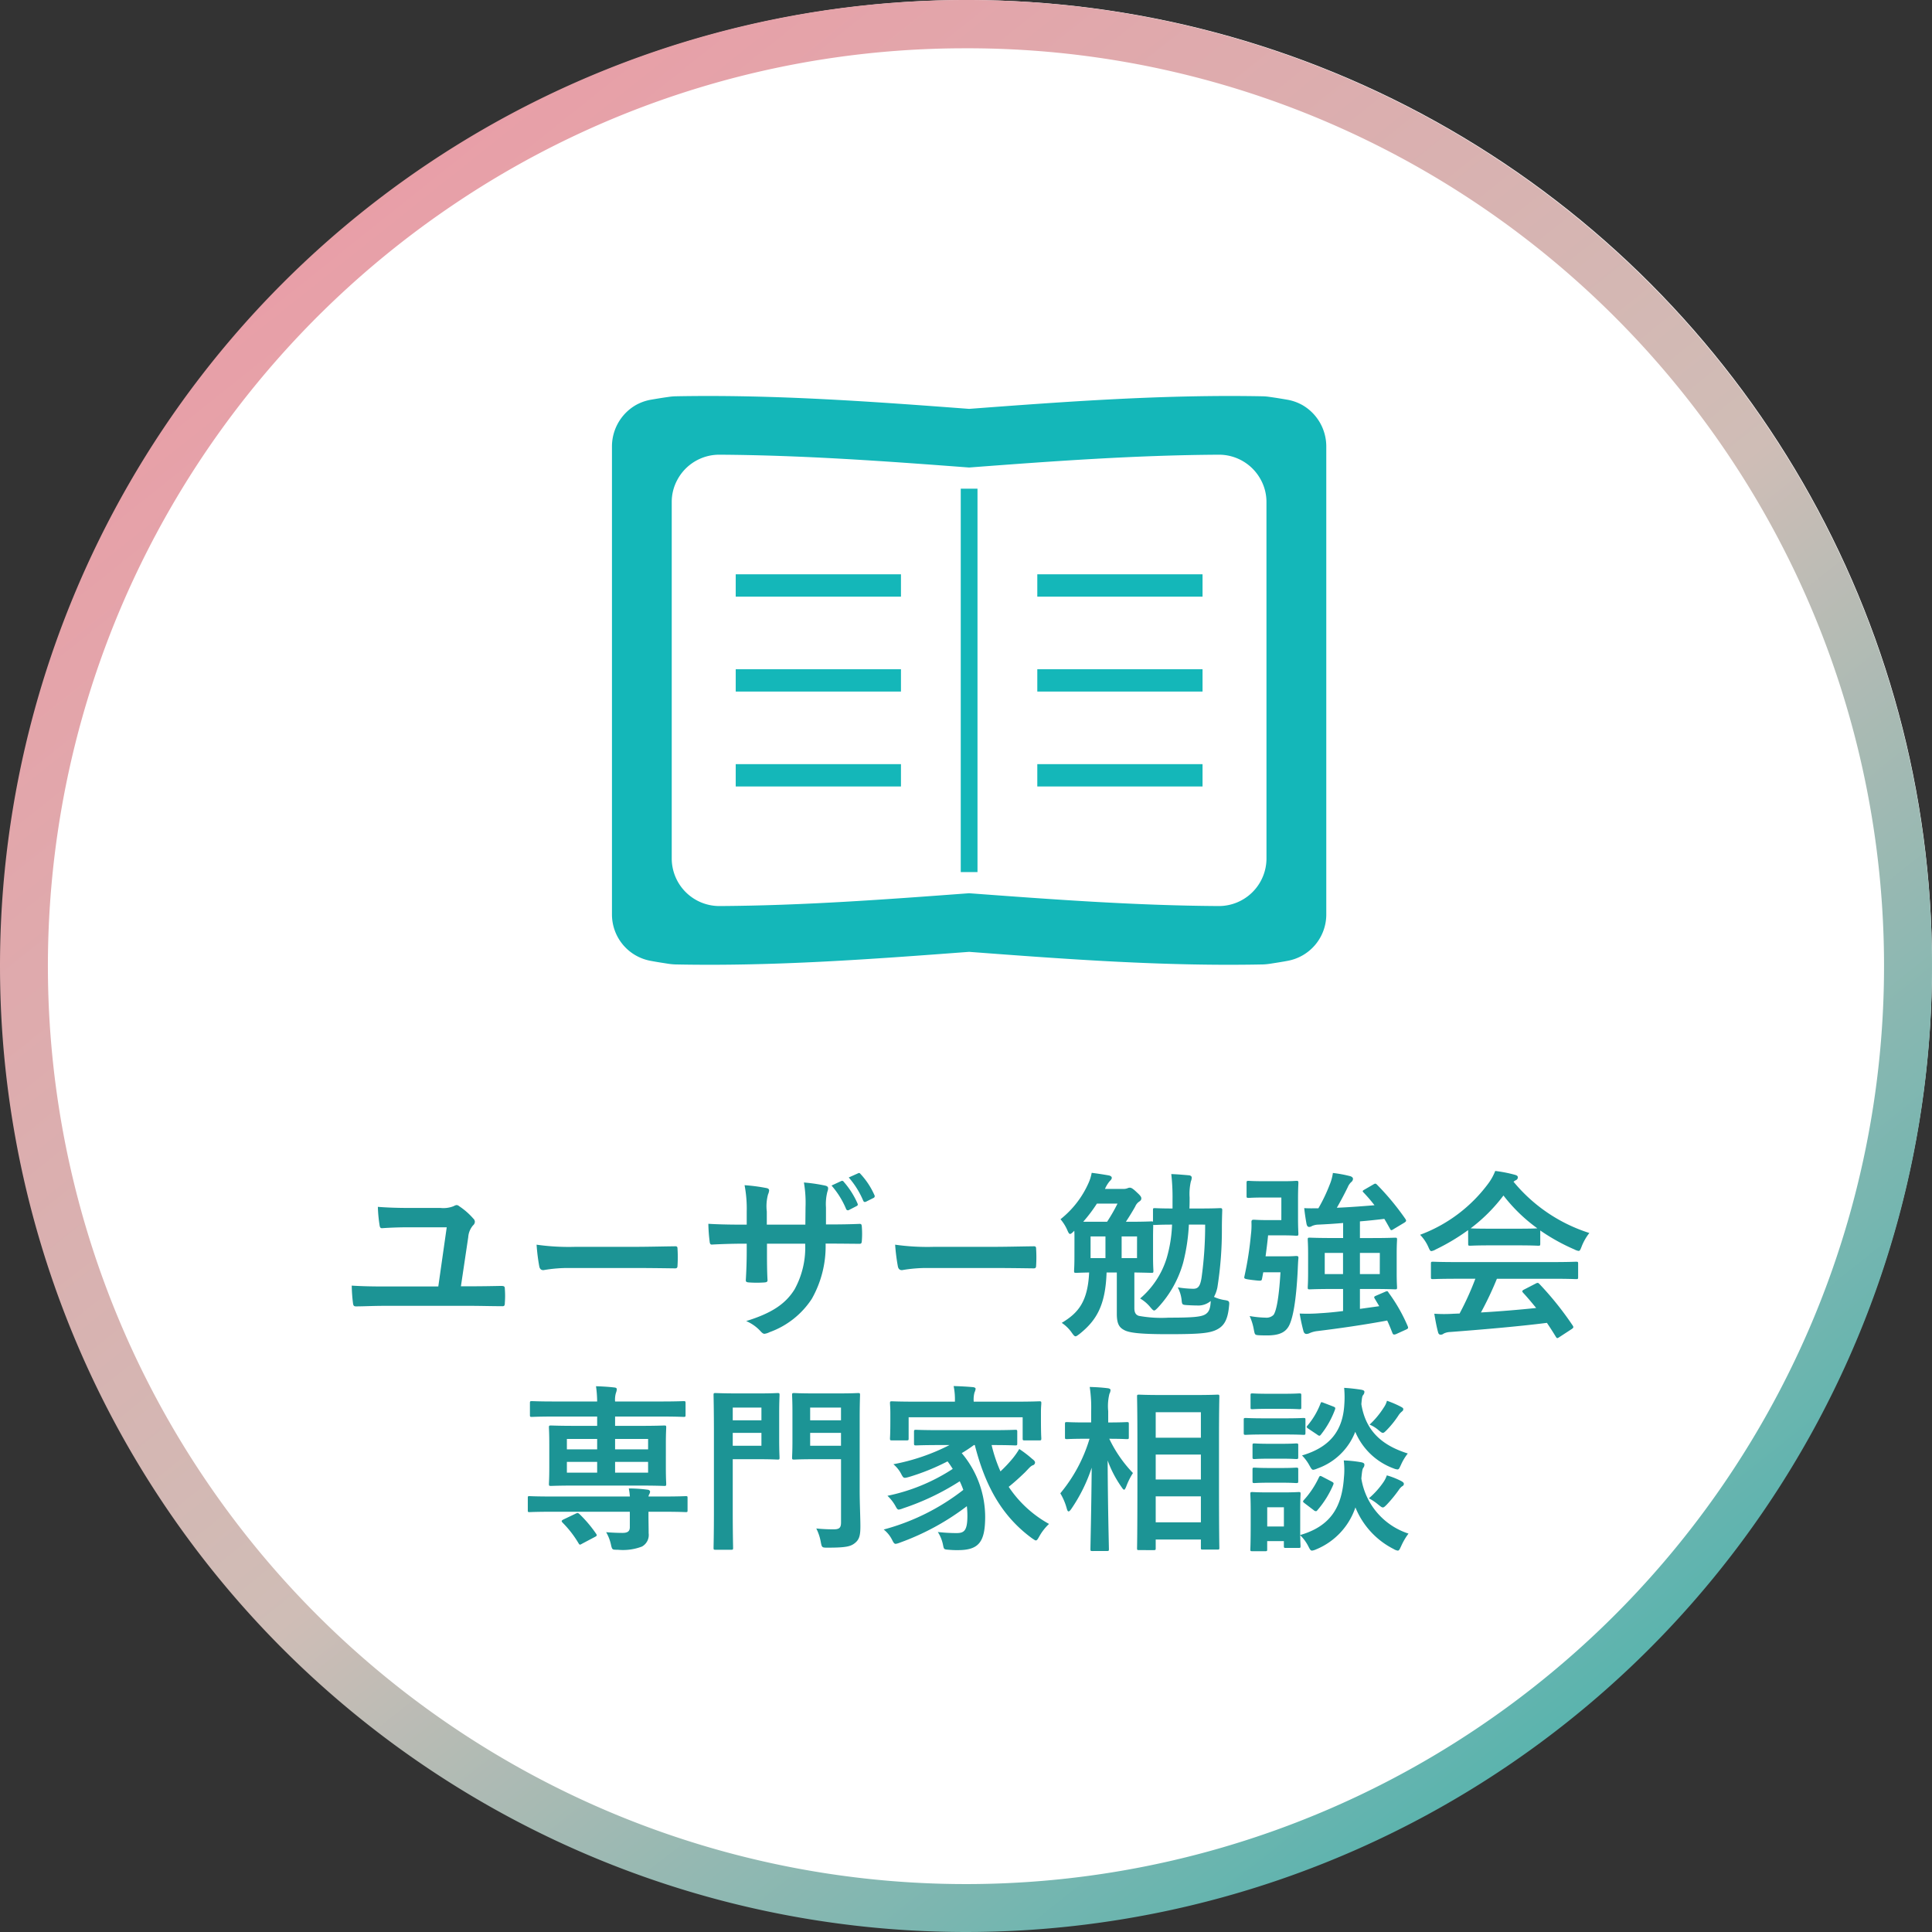
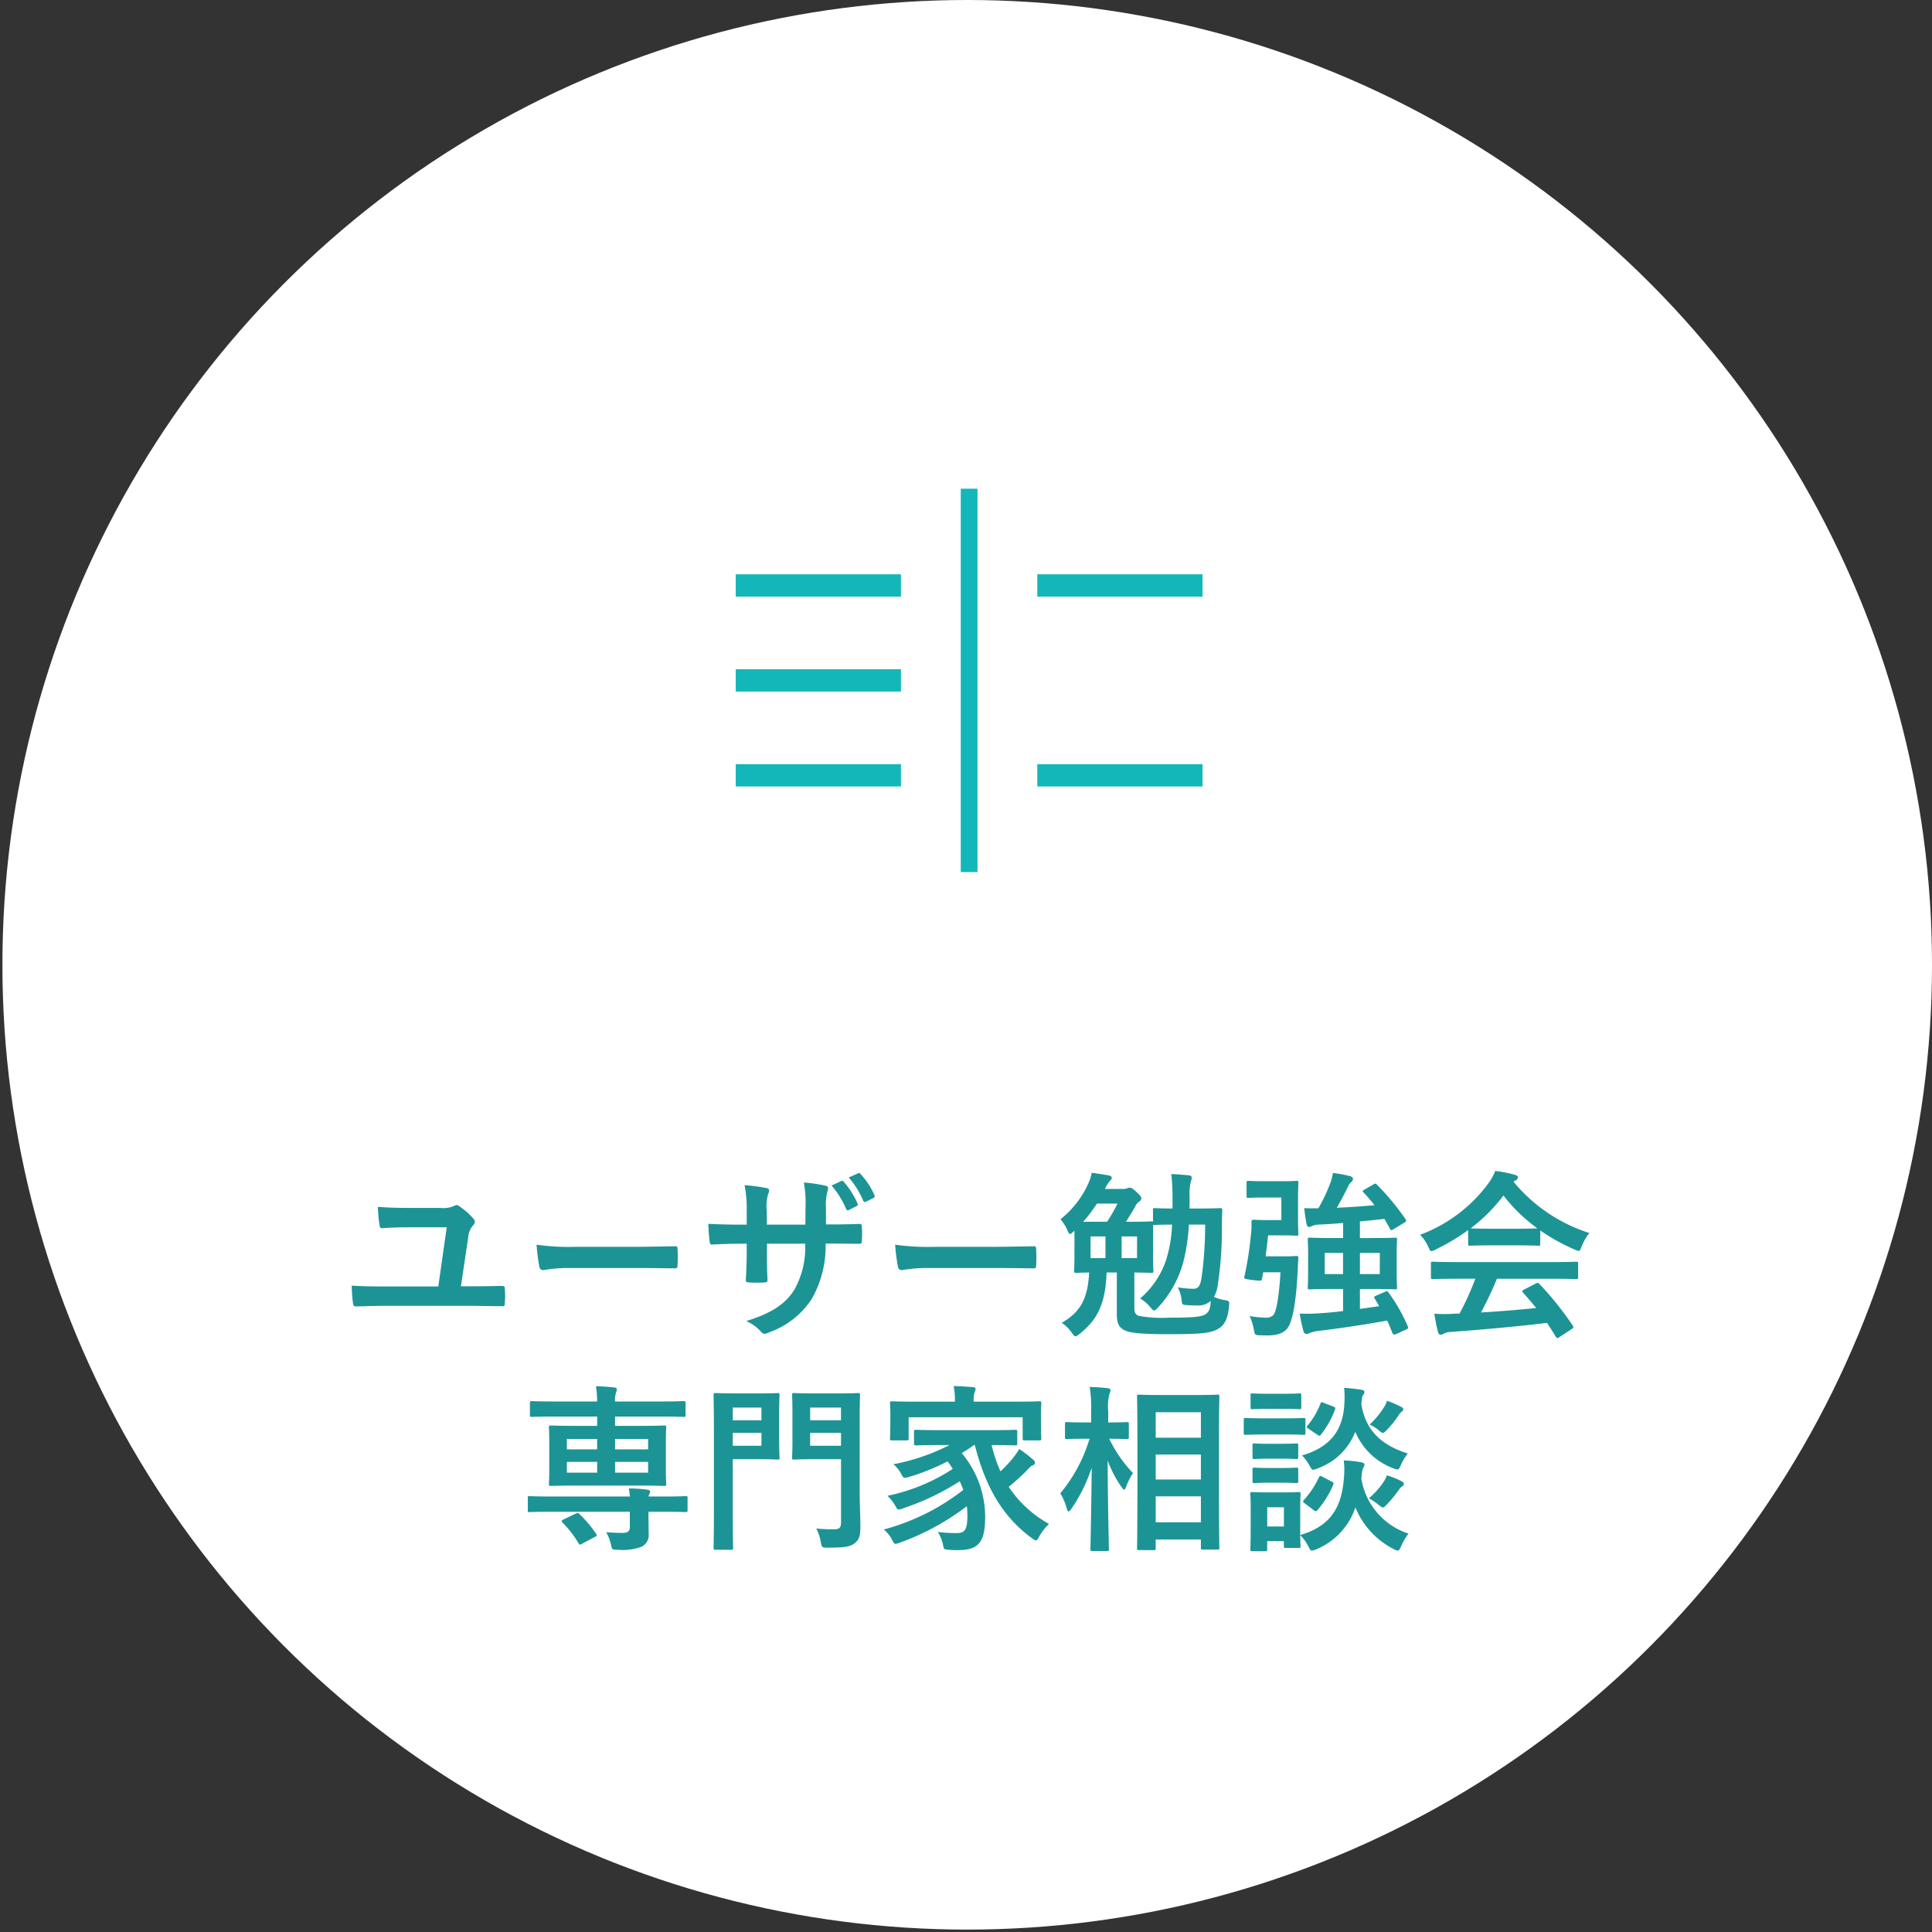
<svg xmlns="http://www.w3.org/2000/svg" width="226.281" height="226.281" viewBox="0 0 226.281 226.281">
  <rect x="0" y="0" width="226.281" height="226.281" fill="#333333" stroke="none" />
  <defs>
    <linearGradient id="linear-gradient" x1="0.13" x2="0.905" y2="0.971" gradientUnits="objectBoundingBox">
      <stop offset="0" stop-color="#ee98a4" />
      <stop offset="0.537" stop-color="#cfbdb6" />
      <stop offset="1" stop-color="#3bb1ac" />
    </linearGradient>
    <clipPath id="clip-path">
      <rect id="長方形_176" data-name="長方形 176" width="83.663" height="66.621" fill="#14b7b9" />
    </clipPath>
  </defs>
  <g id="グループ_1188" data-name="グループ 1188" transform="translate(-569.859 -2367)">
    <circle id="楕円形_6" data-name="楕円形 6" cx="113" cy="113" r="113" transform="translate(570.141 2367)" fill="#fff" />
    <path id="パス_7673" data-name="パス 7673" d="M-59.157-4.347-58.3-10.1a2.367,2.367,0,0,1,.567-1.386.578.578,0,0,0,.21-.42.545.545,0,0,0-.189-.378,8.132,8.132,0,0,0-1.659-1.449.454.454,0,0,0-.294-.126.835.835,0,0,0-.336.126,3.261,3.261,0,0,1-1.554.21h-3.738q-1.984,0-3.591-.126a16.5,16.5,0,0,0,.189,2.079c.042.294.084.42.294.42.9-.063,1.974-.105,2.982-.105h4.6l-.987,6.93h-6.4c-1.218,0-2.541-.021-3.738-.1A18.121,18.121,0,0,0-71.8-2.394c.042.336.105.42.462.4.777,0,1.89-.063,3.318-.063h9.912c1.239,0,2.541.042,3.738.042.294.021.357-.063.357-.4a10.392,10.392,0,0,0,0-1.617c0-.294-.063-.357-.462-.357-1.071.021-2.184.042-3.255.042ZM-38.85-6.489c1.554,0,3.108.021,4.683.042.294.021.378-.063.378-.315a15.479,15.479,0,0,0,0-1.974c0-.252-.063-.315-.378-.294-1.617.021-3.234.063-4.83.063h-6.762a26.979,26.979,0,0,1-4.536-.252,22.792,22.792,0,0,0,.315,2.541c.063.315.231.441.483.441a16.793,16.793,0,0,1,3.087-.252Zm22.449-5.1v-1.995a5.783,5.783,0,0,1,.168-1.848,1.124,1.124,0,0,0,.084-.378c0-.168-.084-.273-.378-.336a19.518,19.518,0,0,0-2.457-.357,13.96,13.96,0,0,1,.189,2.877l-.021,2.058h-4.515V-13.1a5.261,5.261,0,0,1,.147-2.016,1.427,1.427,0,0,0,.126-.441c0-.147-.084-.252-.315-.294a20.388,20.388,0,0,0-2.562-.336,14.6,14.6,0,0,1,.252,3.087v1.533h-.63c-1.617,0-2.982-.042-3.864-.1a18.842,18.842,0,0,0,.147,2.037c.021.273.084.4.252.4.651-.042,2.331-.105,3.465-.105h.63v.8c0,1.323-.042,2.352-.105,3.444-.021.231.105.273.378.294a12.958,12.958,0,0,0,1.806,0c.231-.021.378-.063.357-.294-.063-1.113-.063-2.247-.063-3.486v-.756h4.473A10.161,10.161,0,0,1-20.076-3.99c-1.071,1.722-2.688,2.793-5.67,3.717A4.847,4.847,0,0,1-24,.987c.168.168.273.231.4.231a1.762,1.762,0,0,0,.588-.189A9.894,9.894,0,0,0-18.06-2.877a12.49,12.49,0,0,0,1.617-6.468h.861c1.029,0,2.31.021,3.024.021.294.021.336-.063.357-.336a10.938,10.938,0,0,0,0-1.659c-.021-.231-.042-.357-.294-.336-.966.042-2.142.063-3.171.063Zm.651-4.557a10,10,0,0,1,1.7,2.73.23.23,0,0,0,.357.126l.861-.441c.168-.084.189-.168.126-.315a9.8,9.8,0,0,0-1.617-2.541.221.221,0,0,0-.294-.084Zm2.016-.945a10.058,10.058,0,0,1,1.7,2.73c.063.126.147.189.336.1l.84-.42a.236.236,0,0,0,.126-.357,8.877,8.877,0,0,0-1.617-2.457c-.1-.126-.168-.147-.294-.084ZM3.15-6.489c1.554,0,3.108.021,4.683.042.294.021.378-.063.378-.315a15.478,15.478,0,0,0,0-1.974c0-.252-.063-.315-.378-.294C6.216-9.009,4.6-8.967,3-8.967H-3.759A26.979,26.979,0,0,1-8.3-9.219,22.792,22.792,0,0,0-7.98-6.678c.063.315.231.441.483.441A16.793,16.793,0,0,1-4.41-6.489ZM12.7-7.833c0,1.092-.042,1.554-.042,1.68,0,.21.021.231.252.231.084,0,.5-.021,1.512-.042C14.259-2.478,13.1-1.2,11.214-.063A4.389,4.389,0,0,1,12.39,1.092c.21.294.315.42.441.42.1,0,.231-.1.462-.273,1.974-1.575,3.045-3.339,3.171-7.2h1.2v4.851c0,1.281.357,1.638.945,1.932.63.294,1.911.441,5.04.441,3.8,0,4.977-.105,5.859-.609.735-.42,1.155-1.113,1.3-2.688.063-.546.021-.609-.483-.693a4.576,4.576,0,0,1-1.281-.378,4.009,4.009,0,0,0,.4-1.113,42.9,42.9,0,0,0,.525-6.93c0-.693.021-1.428.042-2.1,0-.21-.042-.252-.252-.252-.126,0-.672.042-2.331.042h-1.26c.021-.42.021-.84.021-1.281a6.622,6.622,0,0,1,.147-1.89,1.229,1.229,0,0,0,.1-.462c0-.126-.126-.231-.294-.252-.735-.063-1.428-.126-2.1-.147a23.961,23.961,0,0,1,.147,2.961v1.071c-1.428,0-1.953-.042-2.079-.042-.189,0-.21.021-.21.231v1.365c-.042-.042-.084-.042-.189-.042-.147,0-.756.042-2.5.042h-.483c.4-.609.8-1.26,1.092-1.785a1.3,1.3,0,0,1,.42-.546c.168-.105.294-.21.294-.4,0-.168-.084-.315-.525-.714-.5-.483-.672-.546-.819-.546a.647.647,0,0,0-.273.063,1.33,1.33,0,0,1-.525.084H16.275a3.688,3.688,0,0,1,.546-.9c.126-.126.252-.252.252-.4,0-.126-.1-.21-.294-.273-.588-.105-1.218-.21-2.058-.315a5.133,5.133,0,0,1-.4,1.26A11.19,11.19,0,0,1,11.067-12.2a5.115,5.115,0,0,1,.8,1.281c.126.294.21.441.315.441s.21-.084.4-.273c.042-.021.063-.084.1-.1.021.231.021.483.021.819Zm15.309-3.738a44.427,44.427,0,0,1-.42,6.216c-.168,1.071-.441,1.3-.987,1.3A12.531,12.531,0,0,1,24.8-4.221a4.112,4.112,0,0,1,.441,1.386c.063.651.063.651.63.693.378.021.756.042,1.155.042a2.267,2.267,0,0,0,1.638-.525c-.042.861-.189,1.26-.588,1.533-.483.336-1.512.42-4.326.42a14.8,14.8,0,0,1-3.507-.21c-.378-.126-.525-.4-.525-.924V-5.964c1.323.021,1.869.042,2,.042.21,0,.231-.021.231-.231,0-.126-.042-.588-.042-1.68v-2.205c0-.819.021-1.281.021-1.512a.414.414,0,0,0,.189.021c.126,0,.63-.042,2.016-.042a15.839,15.839,0,0,1-.63,3.927,10.131,10.131,0,0,1-3.108,4.725,4.533,4.533,0,0,1,1.2,1.029c.21.252.336.378.441.378s.21-.105.42-.315A12.724,12.724,0,0,0,25.431-7.1a22.322,22.322,0,0,0,.672-4.473Zm-14.28-.336a17.507,17.507,0,0,0,1.6-2.121h2.415a19.66,19.66,0,0,1-1.218,2.121Zm6.3,4.263H18.228v-2.541h1.806Zm-5.439,0v-2.541h1.743v2.541ZM48.4-2.016,46.137-1.7V-4.032h1.428c1.89,0,2.562.042,2.688.042.21,0,.231-.021.231-.231,0-.126-.042-.588-.042-1.68V-8.127c0-1.092.042-1.554.042-1.68,0-.21-.021-.231-.231-.231-.126,0-.8.042-2.688.042H46.137v-1.953c1.029-.084,1.995-.189,2.856-.294.231.378.441.756.651,1.134.063.126.1.189.189.189a.649.649,0,0,0,.252-.126l1.26-.756c.252-.168.231-.231.126-.42a30.381,30.381,0,0,0-3.339-4.032c-.147-.147-.21-.147-.42-.021l-1.05.609c-.231.126-.252.189-.1.336a17.677,17.677,0,0,1,1.281,1.491c-1.3.105-2.856.231-4.41.294.462-.8.945-1.722,1.281-2.415a1.7,1.7,0,0,1,.4-.588.5.5,0,0,0,.21-.378c0-.147-.126-.252-.315-.315a14.8,14.8,0,0,0-2.037-.378,5.68,5.68,0,0,1-.4,1.428,19.072,19.072,0,0,1-1.3,2.709c-.525,0-1.113.021-1.659-.021.063.609.168,1.3.273,1.869.063.252.168.336.294.336a.581.581,0,0,0,.336-.105,1.944,1.944,0,0,1,.777-.168c.9-.042,1.869-.1,2.877-.189V-10H42.945c-1.869,0-2.541-.042-2.688-.042-.21,0-.231.021-.231.231,0,.147.042.588.042,1.68V-5.9c0,1.092-.042,1.533-.042,1.68,0,.21.021.231.231.231.147,0,.819-.042,2.688-.042h1.218v2.583c-.966.126-1.89.21-2.646.252a19.116,19.116,0,0,1-2.436.042A20.985,20.985,0,0,0,39.522.9c.063.231.189.336.357.336a.937.937,0,0,0,.378-.1A3.085,3.085,0,0,1,41.139.9C43.7.588,46.62.168,49.329-.336c.231.483.42.966.609,1.449.084.21.168.231.42.147l1.2-.546c.231-.105.252-.168.189-.357A19.344,19.344,0,0,0,49.5-3.591c-.105-.189-.147-.231-.378-.126l-1.071.462c-.252.105-.294.168-.189.336Zm.063-3.759H46.137V-8.253h2.331Zm-6.447,0V-8.253h2.142v2.478Zm-6.93-2.079c.1-.756.21-1.575.294-2.457h1.848c.966,0,1.323.042,1.449.042.231,0,.252-.021.252-.231,0-.126-.042-.693-.042-1.89v-2.163c0-1.218.042-1.764.042-1.89,0-.231-.021-.252-.252-.252-.126,0-.483.042-1.449.042h-2.31c-1.3,0-1.68-.042-1.806-.042-.231,0-.252.021-.252.252v1.512c0,.21.021.231.252.231.126,0,.5-.042,1.806-.042h2.016V-12.1H35.091c-.777,0-1.26-.042-1.386-.042-.21,0-.273.063-.273.273a8.861,8.861,0,0,1-.063,1.491,39.377,39.377,0,0,1-.756,4.851c-.063.294-.063.315.9.441,1.092.126,1.092.126,1.155-.126l.147-.777h2.016c-.189,3.255-.525,4.62-.819,5a1.183,1.183,0,0,1-.945.315,11.888,11.888,0,0,1-1.848-.189A6.5,6.5,0,0,1,33.705.693c.126.651.126.651.567.693.378.021.735.021,1.008.021,1.554,0,2.289-.441,2.667-1.386.336-.819.714-2.52.9-6.174.021-.462.042-1.05.084-1.47.021-.21-.042-.273-.252-.273-.126,0-.378.042-1.344.042Zm24.57,2.625a33.924,33.924,0,0,1-1.848,4.074c-.231,0-.462.021-.672.021a16.65,16.65,0,0,1-2.289,0c.126.735.252,1.47.441,2.163.042.189.147.294.294.294a.53.53,0,0,0,.357-.126,1.864,1.864,0,0,1,.756-.189C60.27.735,64.554.378,68.04-.063c.336.5.693,1.05,1.05,1.638.063.1.105.147.168.147s.126-.042.252-.126L70.959.651c.21-.147.21-.231.1-.4A37.059,37.059,0,0,0,67.158-4.62c-.147-.147-.21-.168-.441-.042l-1.344.693c-.252.126-.273.21-.126.378.567.609,1.05,1.2,1.533,1.785-1.995.21-4.284.4-6.468.525a39.317,39.317,0,0,0,1.869-3.948H68.67c1.974,0,2.646.042,2.772.042.231,0,.252-.021.252-.231V-6.993c0-.21-.021-.231-.252-.231-.126,0-.8.042-2.772.042H57.477c-1.974,0-2.646-.042-2.772-.042-.231,0-.252.021-.252.231v1.575c0,.21.021.231.252.231.126,0,.8-.042,2.772-.042Zm-.84-4.1c0,.21.021.231.231.231.126,0,.693-.042,2.373-.042h3.234c1.68,0,2.247.042,2.373.042.21,0,.231-.021.231-.231v-1.554a23.136,23.136,0,0,0,4.011,2.226,1.444,1.444,0,0,0,.483.168c.147,0,.21-.147.357-.525a6.237,6.237,0,0,1,.9-1.575,18.911,18.911,0,0,1-8.883-6.006,1.787,1.787,0,0,1,.294-.189.346.346,0,0,0,.21-.336c0-.147-.126-.231-.378-.294a16.094,16.094,0,0,0-2.268-.441,6.263,6.263,0,0,1-.735,1.365,17.528,17.528,0,0,1-8.064,6.111,4.91,4.91,0,0,1,.945,1.386c.168.378.231.525.378.525a1.376,1.376,0,0,0,.5-.189,24.561,24.561,0,0,0,3.8-2.268Zm2.6-1.764c-1.533,0-2.121-.021-2.31-.042a19.6,19.6,0,0,0,3.843-3.843,19.135,19.135,0,0,0,3.969,3.843c-.231.021-.861.042-2.268.042ZM-48.489,20.275c-1.869,0-2.5-.042-2.625-.042-.21,0-.21.021-.21.231V21.85c0,.231,0,.252.21.252.126,0,.756-.042,2.625-.042h9.114v1.806c0,.483-.252.672-.861.672-.42,0-1.155-.021-1.911-.084a5.06,5.06,0,0,1,.588,1.575c.126.483.147.483.777.483a6.215,6.215,0,0,0,2.835-.378,1.548,1.548,0,0,0,.777-1.554c0-.735-.021-1.386-.021-2.226V22.06h1.743c1.869,0,2.5.042,2.625.042.21,0,.21-.021.21-.252V20.464c0-.21,0-.231-.21-.231-.126,0-.756.042-2.625.042h-1.743a.889.889,0,0,1,.084-.252A.7.7,0,0,0-37,19.708c0-.1-.105-.21-.294-.231a17.371,17.371,0,0,0-2.2-.147,7.8,7.8,0,0,1,.126.945Zm10.206-1.281c2.058,0,2.793.042,2.94.042.21,0,.231-.021.231-.231,0-.126-.042-.672-.042-1.89V14.08c0-1.218.042-1.764.042-1.89,0-.21-.021-.231-.231-.231-.147,0-.882.042-2.94.042H-41.1V10.909h5.334c1.911,0,2.562.042,2.688.042.21,0,.231-.021.231-.231V9.355c0-.231-.021-.252-.231-.252-.126,0-.777.042-2.688.042H-41.1a2.775,2.775,0,0,1,.1-1.008,1.371,1.371,0,0,0,.1-.42c0-.126-.084-.189-.273-.21-.714-.084-1.428-.126-2.163-.147A13.387,13.387,0,0,1-43.2,9.145h-4.977c-1.89,0-2.541-.042-2.667-.042-.21,0-.231.021-.231.252V10.72c0,.21.021.231.231.231.126,0,.777-.042,2.667-.042H-43.2V12h-2.478c-2.058,0-2.793-.042-2.919-.042-.231,0-.252.021-.252.231,0,.147.042.672.042,1.953v2.772c0,1.218-.042,1.743-.042,1.89,0,.21.021.231.252.231.126,0,.861-.042,2.919-.042Zm1.05-1.512H-41.1v-1.26h3.864Zm0-3.948v1.218H-41.1V13.534Zm-9.513,3.948v-1.26H-43.2v1.26Zm0-2.73V13.534H-43.2v1.218Zm-.4,8.211c-.231.126-.273.189-.1.378a12.281,12.281,0,0,1,1.869,2.415c.126.21.168.189.42.042l1.47-.777c.252-.126.294-.189.168-.378a14.762,14.762,0,0,0-1.953-2.31c-.168-.147-.21-.168-.462-.042ZM-12.453,11.14c0-1.764.042-2.625.042-2.751,0-.21-.021-.231-.231-.231-.126,0-.672.042-2.289.042H-17.85c-1.617,0-2.142-.042-2.268-.042-.231,0-.252.021-.252.231,0,.147.042.672.042,1.974v3.381c0,1.3-.042,1.827-.042,1.974,0,.21.021.231.252.231.126,0,.651-.042,2.268-.042h3.213V23.3c0,.63-.189.819-.861.819a19.4,19.4,0,0,1-2.037-.1,5.77,5.77,0,0,1,.525,1.575c.126.672.147.672.819.672,2.184,0,2.709-.147,3.213-.567s.609-.924.609-1.932c0-1.029-.084-2.709-.084-4.179Zm-5.8,3.192V12.82h3.612v1.512Zm3.612-4.473V11.35h-3.612V9.859ZM-26.9,8.2c-1.512,0-2.289-.042-2.436-.042-.21,0-.231.021-.231.231,0,.147.042,1.6.042,4.452v9.03c0,2.856-.042,4.263-.042,4.41,0,.21.021.231.231.231h1.827c.21,0,.231-.021.231-.231,0-.147-.042-1.554-.042-4.41V15.907h3.213c1.323,0,1.911.042,2.037.042.21,0,.231-.021.231-.231,0-.126-.042-.777-.042-2.121V10.531c0-1.365.042-2.016.042-2.142,0-.21-.021-.231-.231-.231-.126,0-.714.042-2.037.042Zm2.94,6.132h-3.36V12.82h3.36Zm0-4.473V11.35h-3.36V9.859Zm24.99,4.389c1.218,4.767,3.15,8.316,6.7,10.92.231.147.357.252.441.252.147,0,.231-.147.42-.483a5.979,5.979,0,0,1,1.134-1.449A13.55,13.55,0,0,1,5,19.141c.609-.483,1.26-1.071,1.89-1.68.441-.441.651-.735.924-.84a.359.359,0,0,0,.273-.315c0-.126-.084-.252-.315-.42A13.648,13.648,0,0,0,6.237,14.71a8.882,8.882,0,0,1-.9,1.26,17.075,17.075,0,0,1-1.3,1.365A17.162,17.162,0,0,1,3,14.248c1.953,0,2.646.042,2.772.042.21,0,.231-.021.231-.252V12.715c0-.231-.021-.252-.231-.252-.126,0-.819.042-2.835.042H-3.024c-2,0-2.688-.042-2.814-.042-.231,0-.252.021-.252.252v1.323c0,.231.021.252.252.252.126,0,.819-.042,2.814-.042h1.092a24.156,24.156,0,0,1-6.573,2.247,3.743,3.743,0,0,1,.966,1.239c.231.4.252.42.861.252a26.023,26.023,0,0,0,4.515-1.827c.231.294.42.588.609.882A22.049,22.049,0,0,1-9.2,20.191a4.881,4.881,0,0,1,.924,1.176c.168.315.252.441.4.441a2.207,2.207,0,0,0,.5-.147A29.335,29.335,0,0,0-.735,18.49,10.259,10.259,0,0,1-.315,19.5a26.086,26.086,0,0,1-9.324,4.641,3.6,3.6,0,0,1,.987,1.218c.168.336.252.462.42.462a2.207,2.207,0,0,0,.5-.147A29.247,29.247,0,0,0,.1,21.409a9.983,9.983,0,0,1,.063,1.134c0,1.764-.4,2.016-1.281,2.016A20.151,20.151,0,0,1-3.3,24.433a4.372,4.372,0,0,1,.609,1.512c.105.525.105.525.672.567a9.676,9.676,0,0,0,1.092.042c2.457,0,3.171-.987,3.171-3.927A11.626,11.626,0,0,0-.5,15.193a16.717,16.717,0,0,0,1.428-.945ZM.9,9.166V9.124a3.178,3.178,0,0,1,.1-1.05,1.185,1.185,0,0,0,.126-.42c0-.084-.105-.168-.315-.189C.084,7.4-.693,7.36-1.449,7.339A7.666,7.666,0,0,1-1.3,9.124v.042H-5.9c-1.932,0-2.625-.042-2.772-.042-.21,0-.231.021-.231.231,0,.147.042.483.042,1.176v.693c0,1.785-.042,2.121-.042,2.247,0,.21.021.231.231.231h1.722c.21,0,.231-.021.231-.231V10.993H6.636v2.478c0,.21.021.231.231.231H8.589c.21,0,.231-.021.231-.231,0-.126-.042-.462-.042-2.247v-.861c0-.525.042-.882.042-1.008,0-.21-.021-.231-.231-.231-.147,0-.84.042-2.772.042ZM21.966,26.554c.231,0,.252-.021.252-.21V25.315H27.51v.966c0,.189.021.21.21.21h1.722c.21,0,.231-.021.231-.21,0-.126-.042-1.512-.042-7.9V13.576c0-3.465.042-4.872.042-5,0-.21-.021-.231-.231-.231-.126,0-.756.042-2.562.042H22.848c-1.806,0-2.436-.042-2.583-.042-.21,0-.231.021-.231.231,0,.147.042,1.533.042,5.691v4.137c0,6.426-.042,7.812-.042,7.938,0,.189.021.21.231.21Zm.252-3.255V20.254H27.51V23.3Zm0-12.894H27.51v2.982H22.218Zm0,7.875V15.361H27.51V18.28Zm-5.712,8.379c.21,0,.231-.021.231-.231,0-.378-.126-4.809-.147-10.374a13.062,13.062,0,0,0,1.638,3.129c.126.189.21.294.294.294.063,0,.126-.1.231-.336a8.282,8.282,0,0,1,.8-1.617,15.238,15.238,0,0,1-2.772-4.011c1.449,0,1.932.042,2.058.042.21,0,.231-.021.231-.231V11.791c0-.21-.021-.231-.231-.231-.126,0-.63.042-2.184.042V10.279A5.954,5.954,0,0,1,16.8,8.242a.985.985,0,0,0,.126-.441c0-.105-.126-.189-.336-.21-.672-.084-1.344-.126-2.1-.147a15.765,15.765,0,0,1,.168,2.856v1.3h-.672c-1.533,0-2.037-.042-2.163-.042-.21,0-.231.021-.231.231v1.533c0,.21.021.231.231.231.126,0,.63-.042,2.163-.042h.483A18.014,18.014,0,0,1,11.046,19.9a7.023,7.023,0,0,1,.756,1.785c.063.231.126.336.21.336s.189-.1.336-.315a18.983,18.983,0,0,0,2.373-4.809c-.042,5-.147,9.156-.147,9.534,0,.21.021.231.231.231ZM39.144,21.6c0-.987.042-1.491.042-1.617,0-.21-.021-.231-.21-.231-.147,0-.588.042-1.932.042h-1.6c-1.344,0-1.785-.042-1.911-.042-.21,0-.231.021-.231.231,0,.147.042.651.042,1.974V23.3c0,2.541-.042,3.024-.042,3.171,0,.189.021.21.231.21h1.512c.21,0,.231-.021.231-.21V25.5h1.953v.567c0,.21.021.231.231.231h1.512c.189,0,.21-.021.21-.231,0-.084-.021-.357-.042-1.26a4.946,4.946,0,0,1,.945,1.281c.189.378.273.525.441.525a1.658,1.658,0,0,0,.483-.147,8.107,8.107,0,0,0,4.6-4.914,9.419,9.419,0,0,0,4.473,4.872,1.322,1.322,0,0,0,.483.189c.168,0,.231-.168.4-.525a7.53,7.53,0,0,1,.861-1.47,8.122,8.122,0,0,1-5.523-6.447c.084-.9.126-1.113.231-1.26a.548.548,0,0,0,.126-.378c0-.147-.147-.231-.4-.273a14.168,14.168,0,0,0-2.016-.21,9.025,9.025,0,0,1,.021,1.995c-.231,3.381-1.491,5.691-5.124,6.741Zm-1.911-.063v2.247H35.28V21.535Zm14.511-6.3C49.1,14.4,46.851,12.9,46.305,9.46c.063-.756.1-.945.21-1.071a.576.576,0,0,0,.147-.378c0-.147-.168-.21-.42-.252-.567-.084-1.218-.168-1.953-.21a11.693,11.693,0,0,1,.021,1.932c-.168,3-1.6,5-4.956,5.985a5.168,5.168,0,0,1,.861,1.155c.21.378.294.525.462.525A1.786,1.786,0,0,0,41.139,17a7.4,7.4,0,0,0,4.452-4.305,7.774,7.774,0,0,0,4.473,4.284,1.7,1.7,0,0,0,.462.126c.189,0,.231-.147.42-.546A6.139,6.139,0,0,1,51.744,15.235ZM34.965,11.119c-1.575,0-2.1-.042-2.205-.042-.21,0-.231.021-.231.231V12.8c0,.231.021.252.231.252.105,0,.63-.042,2.205-.042H37.3c1.6,0,2.1.042,2.226.042.21,0,.231-.021.231-.252V11.308c0-.21-.021-.231-.231-.231-.126,0-.63.042-2.226.042Zm.483-2.877c-1.365,0-1.785-.042-1.911-.042-.189,0-.21.021-.21.231V9.838c0,.189.021.21.21.21.126,0,.546-.042,1.911-.042h1.7c1.344,0,1.764.042,1.89.042.21,0,.231-.021.231-.21V8.431c0-.21-.021-.231-.231-.231-.126,0-.546.042-1.89.042Zm.126,5.859c-1.281,0-1.659-.042-1.785-.042-.21,0-.231.021-.231.231v1.365c0,.21.021.231.231.231.126,0,.5-.042,1.785-.042h1.344c1.239,0,1.617.042,1.743.042.231,0,.252-.021.252-.231V14.29c0-.21-.021-.231-.252-.231-.126,0-.5.042-1.743.042Zm0,2.835c-1.281,0-1.659-.042-1.785-.042-.21,0-.231.021-.231.231v1.344c0,.21.021.231.231.231.126,0,.5-.042,1.785-.042h1.344c1.239,0,1.617.042,1.743.042.231,0,.252-.021.252-.231V17.125c0-.21-.021-.231-.252-.231-.126,0-.5.042-1.743.042Zm5.145,4.935a.462.462,0,0,0,.252.126c.084,0,.126-.042.21-.147a11.327,11.327,0,0,0,1.827-2.94c.084-.21.063-.252-.21-.4l-1.05-.546c-.273-.147-.315-.126-.42.084a10.576,10.576,0,0,1-1.743,2.625c-.147.168-.168.21.084.4Zm6.468-1.386a6.218,6.218,0,0,1,1.092.735c.273.21.4.336.546.336.126,0,.252-.126.462-.336A15.908,15.908,0,0,0,50.694,19.5a1.664,1.664,0,0,1,.357-.4c.147-.084.231-.147.231-.315,0-.1-.084-.21-.378-.357a9.246,9.246,0,0,0-1.617-.63,3.154,3.154,0,0,1-.4.8A9.629,9.629,0,0,1,47.187,20.485Zm.084-8.631a3.869,3.869,0,0,1,1.071.672c.231.189.357.294.483.294s.252-.126.5-.378a11.352,11.352,0,0,0,1.323-1.659,1.926,1.926,0,0,1,.357-.42c.126-.1.21-.168.21-.315,0-.126-.063-.168-.336-.315a12.242,12.242,0,0,0-1.575-.672,2.52,2.52,0,0,1-.378.8A10.022,10.022,0,0,1,47.271,11.854ZM41.139,13.03a.462.462,0,0,0,.252.126c.063,0,.105-.042.189-.147a10.53,10.53,0,0,0,1.638-2.919c.063-.21.042-.252-.21-.357l-1.092-.42c-.294-.105-.315-.147-.4.084a8.97,8.97,0,0,1-1.512,2.562c-.147.168-.147.21.1.378Z" transform="translate(683 2522)" fill="#1c9495" />
-     <path id="パス_1688" data-name="パス 1688" d="M113.141,5.657A106.955,106.955,0,0,0,53.049,24.01,107.814,107.814,0,0,0,14.1,71.3,107.335,107.335,0,0,0,24.01,173.232,107.814,107.814,0,0,0,71.3,212.18a107.335,107.335,0,0,0,101.927-9.909,107.814,107.814,0,0,0,38.948-47.295,107.335,107.335,0,0,0-9.909-101.927A107.814,107.814,0,0,0,154.976,14.1a106.806,106.806,0,0,0-41.836-8.444m0-5.657A113.141,113.141,0,1,1,0,113.141,113.141,113.141,0,0,1,113.141,0Z" transform="translate(569.859 2367)" fill="url(#linear-gradient)" />
    <g id="グループ_214" data-name="グループ 214" transform="translate(641.534 2413.379)">
      <g id="グループ_213" data-name="グループ 213" clip-path="url(#clip-path)">
-         <path id="パス_1690" data-name="パス 1690" d="M80.928,1.1A5.576,5.576,0,0,0,79.138.443C78.507.337,77.831.218,77.049.112a6.717,6.717,0,0,0-.781-.075C64.664-.189,53.24.653,41.832,1.51,30.423.653,19-.189,7.395.037a6.716,6.716,0,0,0-.781.075C5.831.218,5.156.337,4.524.443A5.576,5.576,0,0,0,2.735,1.1,5.6,5.6,0,0,0,0,5.914V60.7a5.519,5.519,0,0,0,4.524,5.456c.631.121,1.307.225,2.089.346a7.015,7.015,0,0,0,.781.075c11.6.24,23.028-.617,34.437-1.473,11.408.857,22.832,1.713,34.436,1.473a7.016,7.016,0,0,0,.781-.075c.782-.121,1.458-.225,2.089-.346A5.519,5.519,0,0,0,83.663,60.7V5.914A5.6,5.6,0,0,0,80.928,1.1M76.659,54.179a5.582,5.582,0,0,1-5.621,5.561c-9.816-.06-19.511-.782-29.206-1.5-9.7.721-19.39,1.443-29.206,1.5A5.582,5.582,0,0,1,7,54.179V12.438a5.42,5.42,0,0,1,.647-2.6,5.56,5.56,0,0,1,4.975-2.961c9.816.06,19.5.767,29.206,1.5,9.71-.737,19.39-1.443,29.206-1.5a5.56,5.56,0,0,1,4.975,2.961,5.418,5.418,0,0,1,.647,2.6Z" transform="translate(0 0)" fill="#14b7b9" />
        <path id="パス_1691" data-name="パス 1691" d="M88.725,127.8H88.7v2.614h19.353V127.8H88.725Z" transform="translate(-74.205 -106.915)" fill="#14b7b9" />
        <path id="パス_1692" data-name="パス 1692" d="M88.725,195.853H88.7v2.614h19.353v-2.614H88.725Z" transform="translate(-74.205 -163.849)" fill="#14b7b9" />
        <path id="パス_1693" data-name="パス 1693" d="M88.725,263.9H88.7v2.615h19.353V263.9H88.725Z" transform="translate(-74.205 -220.78)" fill="#14b7b9" />
        <path id="パス_1694" data-name="パス 1694" d="M304.893,127.8h-.026v2.614H324.22V127.8H304.893Z" transform="translate(-255.05 -106.915)" fill="#14b7b9" />
-         <path id="パス_1695" data-name="パス 1695" d="M304.893,195.853h-.026v2.614H324.22v-2.614H304.893Z" transform="translate(-255.05 -163.849)" fill="#14b7b9" />
        <path id="パス_1696" data-name="パス 1696" d="M304.893,263.9h-.026v2.615H324.22V263.9H304.893Z" transform="translate(-255.05 -220.78)" fill="#14b7b9" />
        <path id="パス_1697" data-name="パス 1697" d="M250.026,66.446H250v44.905h1.961V66.446h-1.935Z" transform="translate(-209.149 -55.589)" fill="#14b7b9" />
      </g>
    </g>
  </g>
</svg>